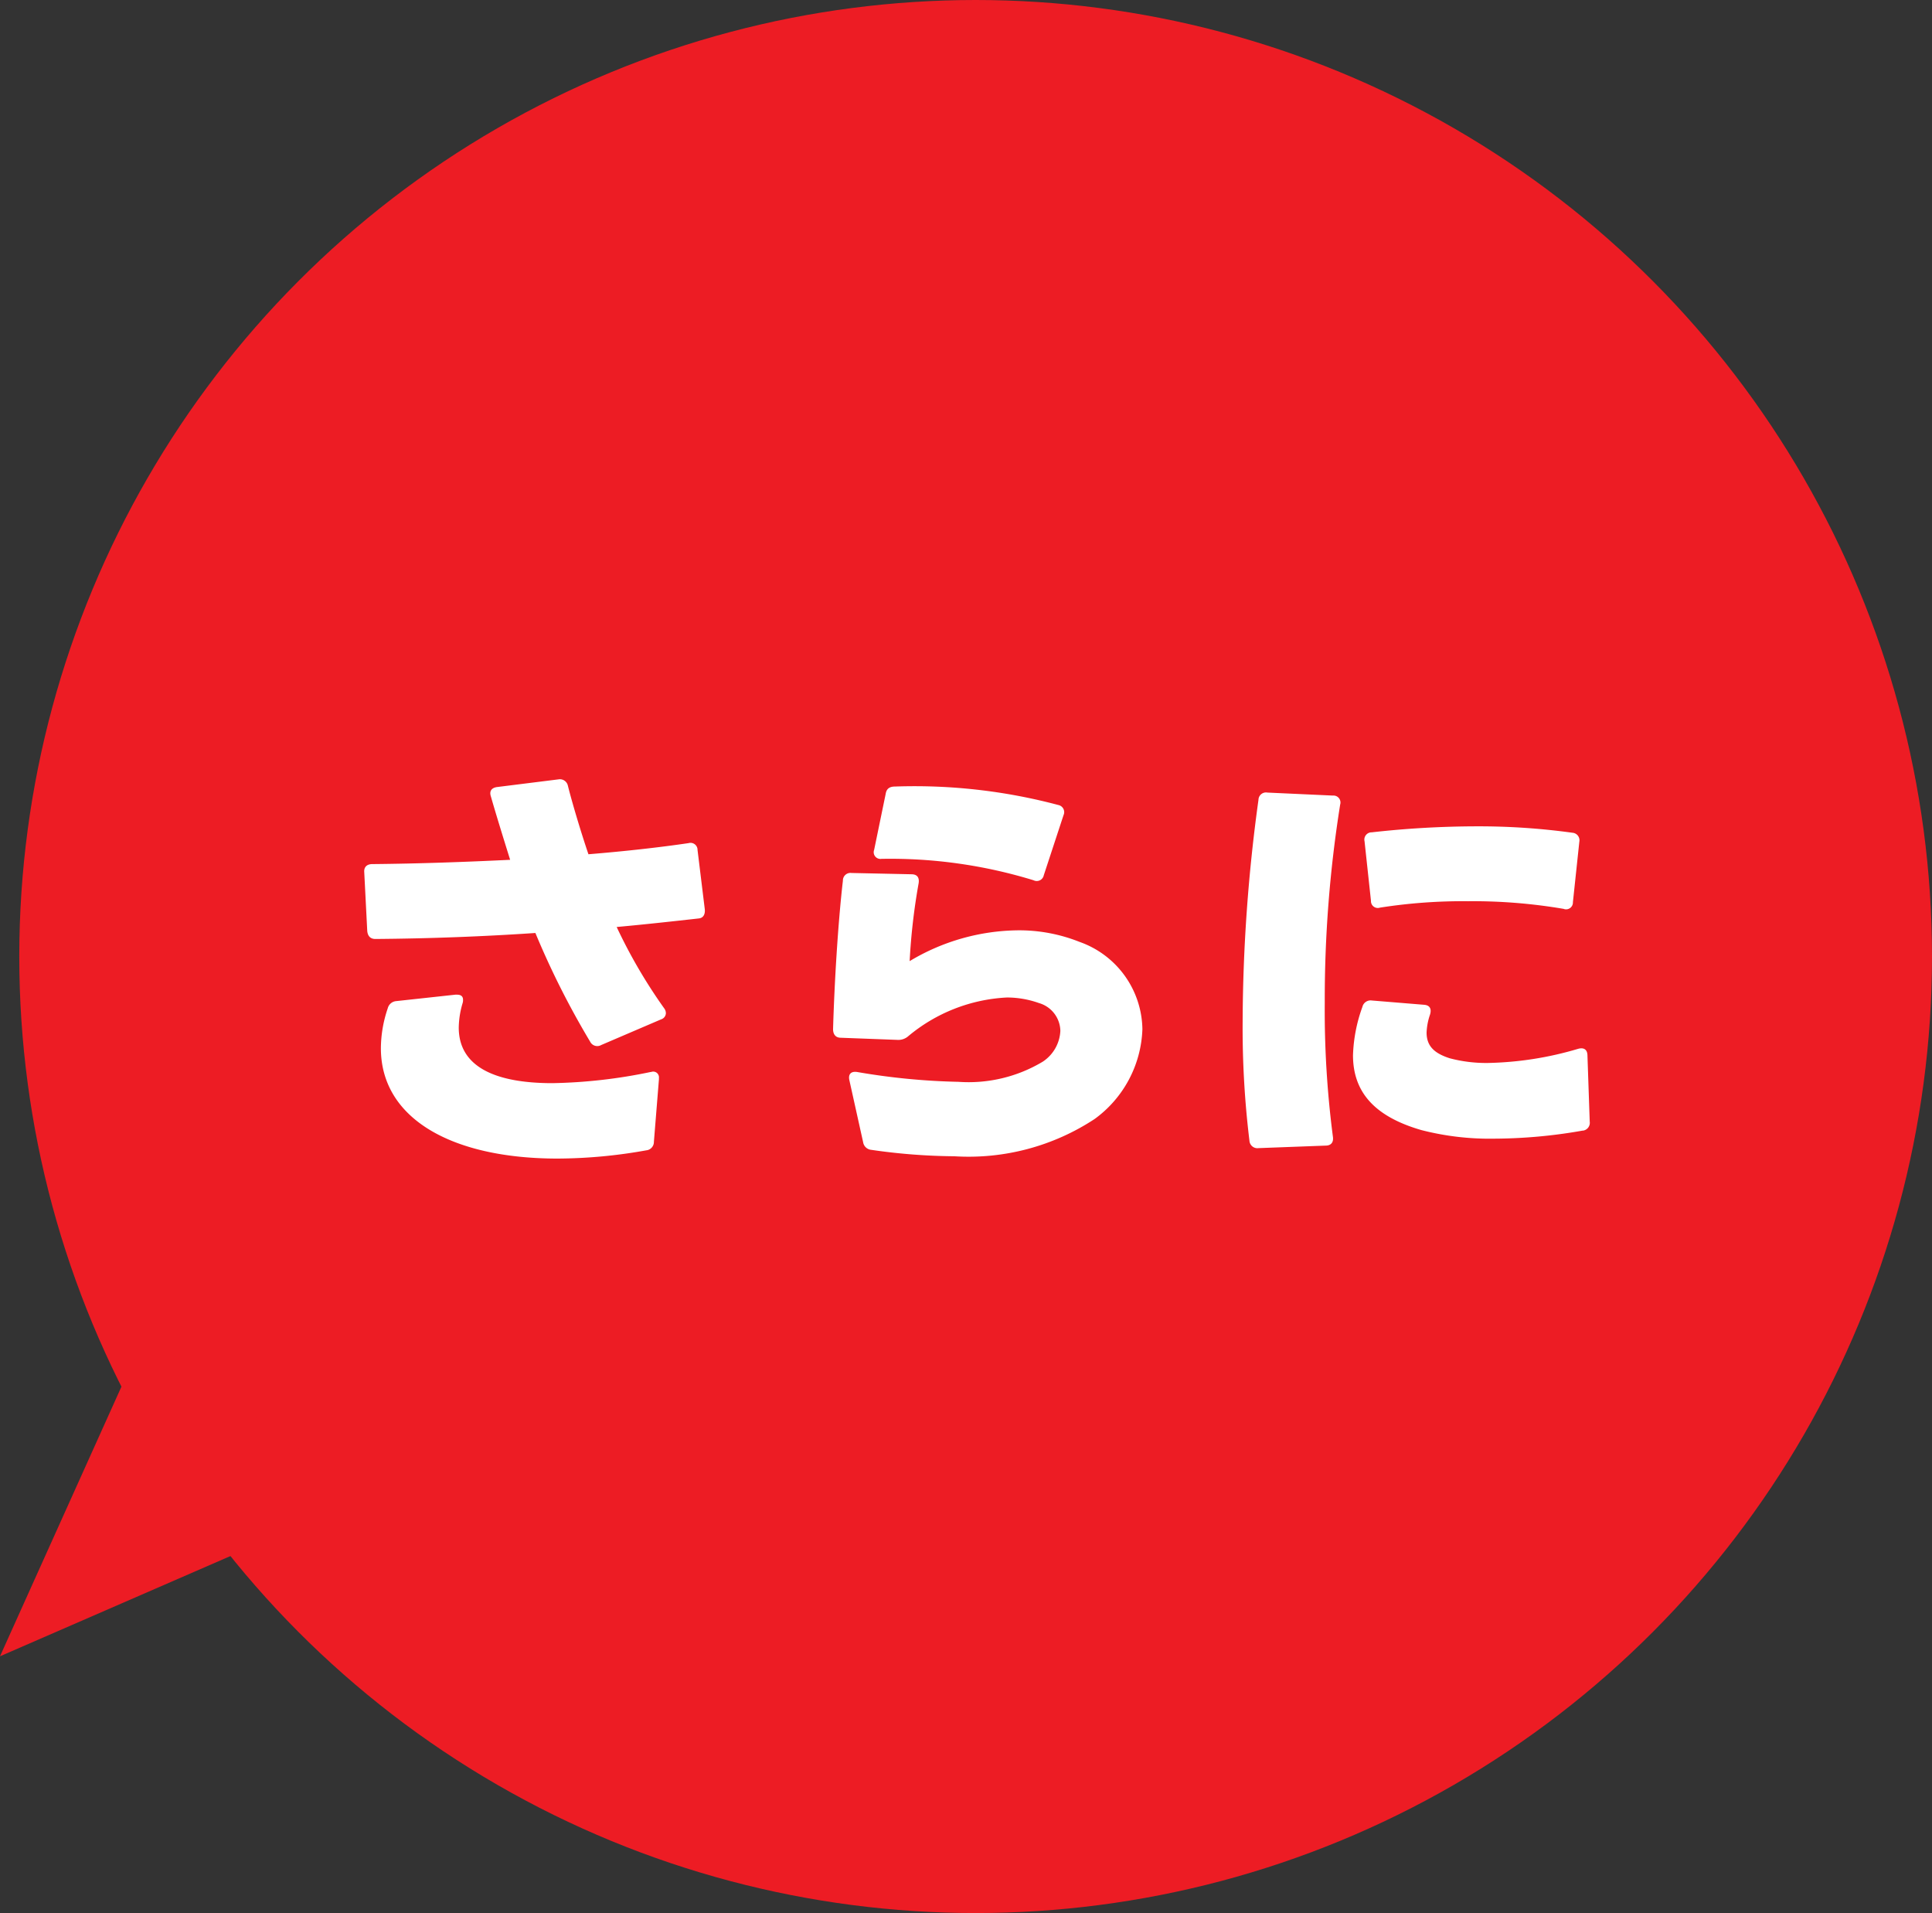
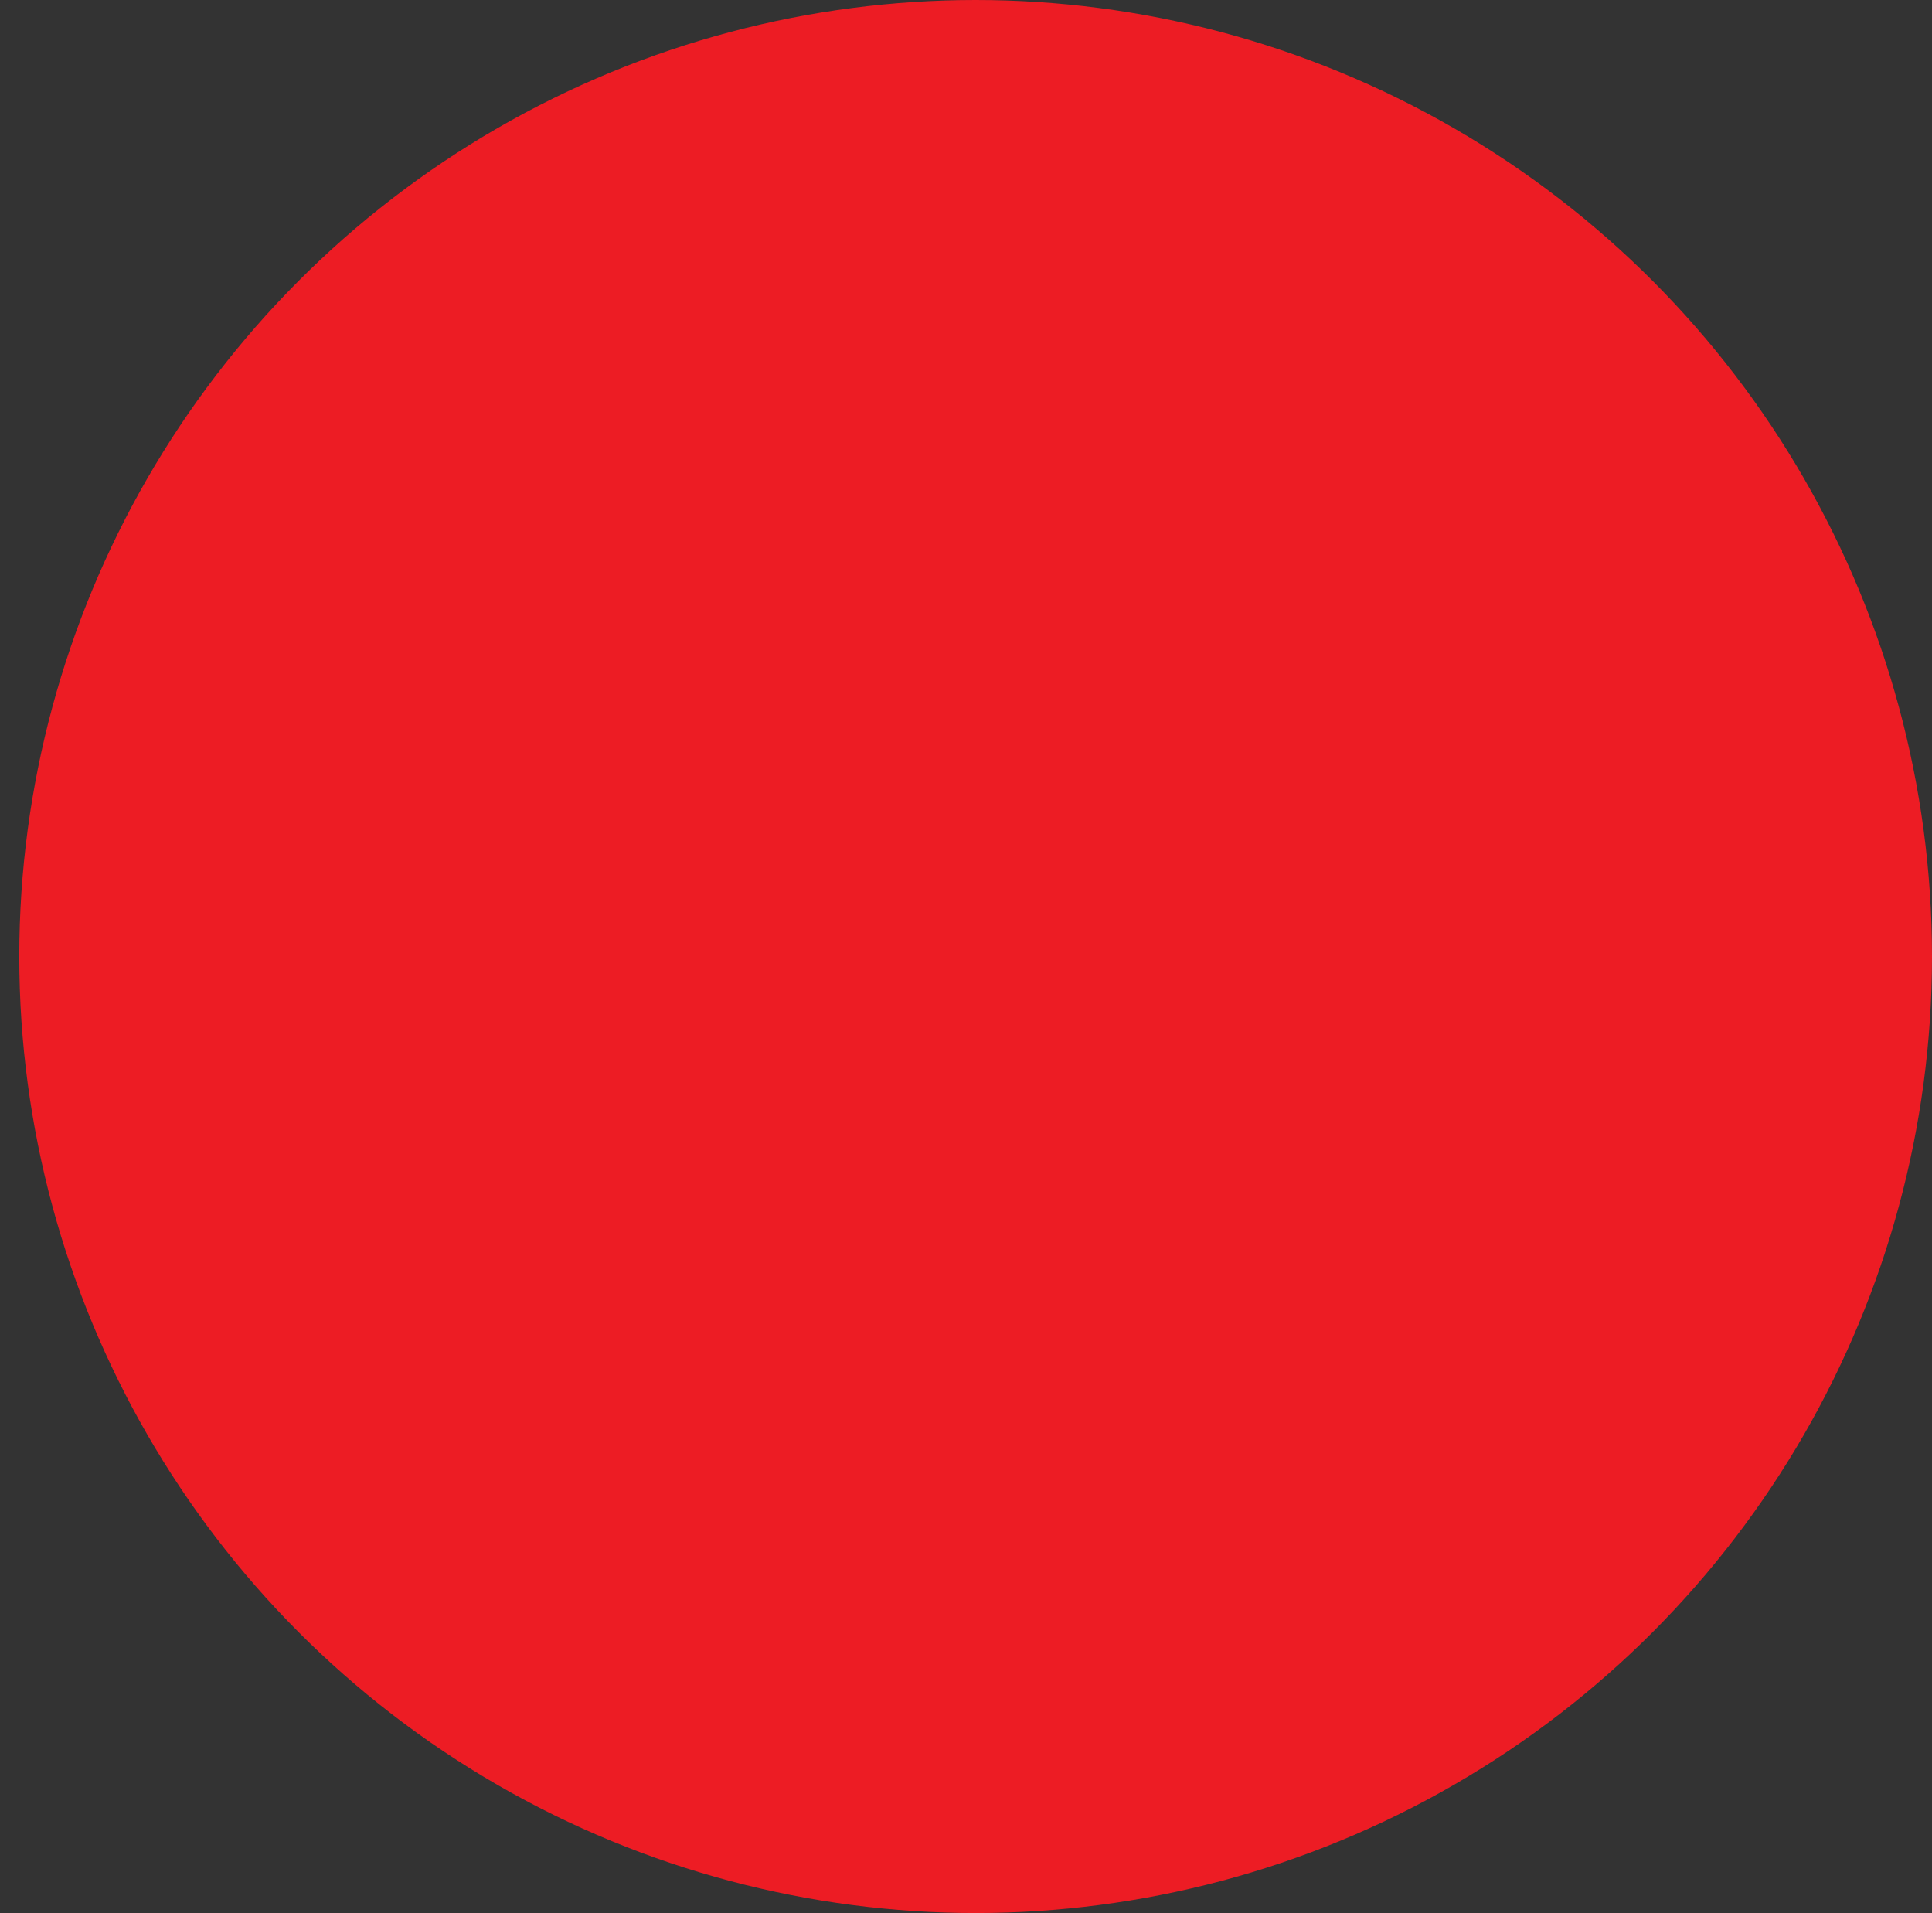
<svg xmlns="http://www.w3.org/2000/svg" width="76.766" height="76" viewBox="0 0 76.766 76">
  <rect x="0" y="0" width="76.766" height="76" fill="#333333" stroke="none" />
  <g id="Group_181" data-name="Group 181" transform="translate(-1159.234 -934)">
    <circle id="Ellipse_18" data-name="Ellipse 18" cx="38" cy="38" r="38" transform="translate(1160 934)" fill="#ed1c24" />
-     <path id="Path_1068" data-name="Path 1068" d="M-14.875-3.485l2.38-1.02a.266.266,0,0,0,.187-.238.327.327,0,0,0-.068-.2,20.746,20.746,0,0,1-1.887-3.23c1.105-.1,2.193-.221,3.264-.34.17-.017.255-.153.238-.357l-.289-2.363a.279.279,0,0,0-.357-.272c-1.156.17-2.516.323-3.978.442-.289-.85-.646-2.04-.816-2.72a.325.325,0,0,0-.374-.255l-2.448.306c-.221.034-.306.17-.238.374.2.7.51,1.7.765,2.516-1.768.085-3.621.153-5.474.17-.221,0-.34.119-.323.323l.119,2.329c.017.2.119.323.323.323,2.193-.017,4.318-.1,6.358-.238a33.152,33.152,0,0,0,2.176,4.318A.316.316,0,0,0-14.875-3.485ZM-13.09.7a.335.335,0,0,0,.306-.34l.2-2.482v-.051a.228.228,0,0,0-.238-.255c-.034,0-.068.017-.1.017a20.659,20.659,0,0,1-3.893.442c-2.3,0-3.723-.663-3.723-2.21a3.561,3.561,0,0,1,.153-.969.374.374,0,0,0,.017-.136c0-.136-.085-.2-.238-.2h-.068l-2.346.255a.379.379,0,0,0-.34.289,4.987,4.987,0,0,0-.272,1.581c0,2.8,2.822,4.386,7.021,4.386A20.209,20.209,0,0,0-13.09.7ZM2.3-10.03a.285.285,0,0,0,.408-.2l.782-2.38a.289.289,0,0,0-.2-.408A22.215,22.215,0,0,0-3.2-13.753c-.221,0-.34.085-.374.289l-.459,2.227a.266.266,0,0,0,.289.357A19.4,19.4,0,0,1,2.3-10.03ZM-4.148.68A23.938,23.938,0,0,0-.85.935,9.11,9.11,0,0,0,4.726-.544a4.6,4.6,0,0,0,1.9-3.57,3.736,3.736,0,0,0-2.5-3.468,6.472,6.472,0,0,0-2.448-.459,8.51,8.51,0,0,0-4.3,1.224,24.732,24.732,0,0,1,.357-3.094c.034-.221-.051-.357-.289-.357l-2.38-.051a.3.3,0,0,0-.34.306c-.2,1.717-.34,4.131-.391,5.9,0,.2.1.34.306.34l2.261.085a.594.594,0,0,0,.408-.136A6.62,6.62,0,0,1,1.241-5.372a3.781,3.781,0,0,1,1.275.221,1.172,1.172,0,0,1,.85,1.105,1.551,1.551,0,0,1-.7,1.224,5.732,5.732,0,0,1-3.349.8,26.762,26.762,0,0,1-4.029-.391c-.238-.034-.357.085-.306.323L-4.471.374A.361.361,0,0,0-4.148.68ZM11.237.612l2.669-.1c.221,0,.323-.136.289-.357a38.713,38.713,0,0,1-.323-5.321,49.229,49.229,0,0,1,.612-7.871.277.277,0,0,0-.289-.357l-2.6-.119a.3.3,0,0,0-.357.289,65.669,65.669,0,0,0-.629,8.806A36.984,36.984,0,0,0,10.88.323.315.315,0,0,0,11.237.612Zm12.138-9.5a.272.272,0,0,0,.357-.272l.255-2.4a.3.3,0,0,0-.272-.357,27.186,27.186,0,0,0-3.808-.255,37.768,37.768,0,0,0-4.165.238.289.289,0,0,0-.289.357l.255,2.363a.272.272,0,0,0,.357.272,21.36,21.36,0,0,1,3.5-.255A21.46,21.46,0,0,1,23.375-8.891Zm.748,8.806A.314.314,0,0,0,24.4-.442L24.31-3.06c0-.238-.136-.34-.374-.272a13.418,13.418,0,0,1-3.587.561,5.66,5.66,0,0,1-1.513-.187c-.578-.187-.918-.459-.918-1.02a2.483,2.483,0,0,1,.136-.714c.068-.221,0-.374-.238-.391l-2.074-.17A.334.334,0,0,0,15.368-5a6.159,6.159,0,0,0-.374,1.921c0,1.445.833,2.431,2.72,2.975a10.874,10.874,0,0,0,2.89.34A20.486,20.486,0,0,0,24.123-.085Z" transform="translate(1198 979)" fill="#fff" />
-     <path id="Path_1067" data-name="Path 1067" d="M4483,994l-5.766,12.8,14.487-6.3Z" transform="translate(-3318 -7)" fill="#ed1c24" />
  </g>
</svg>